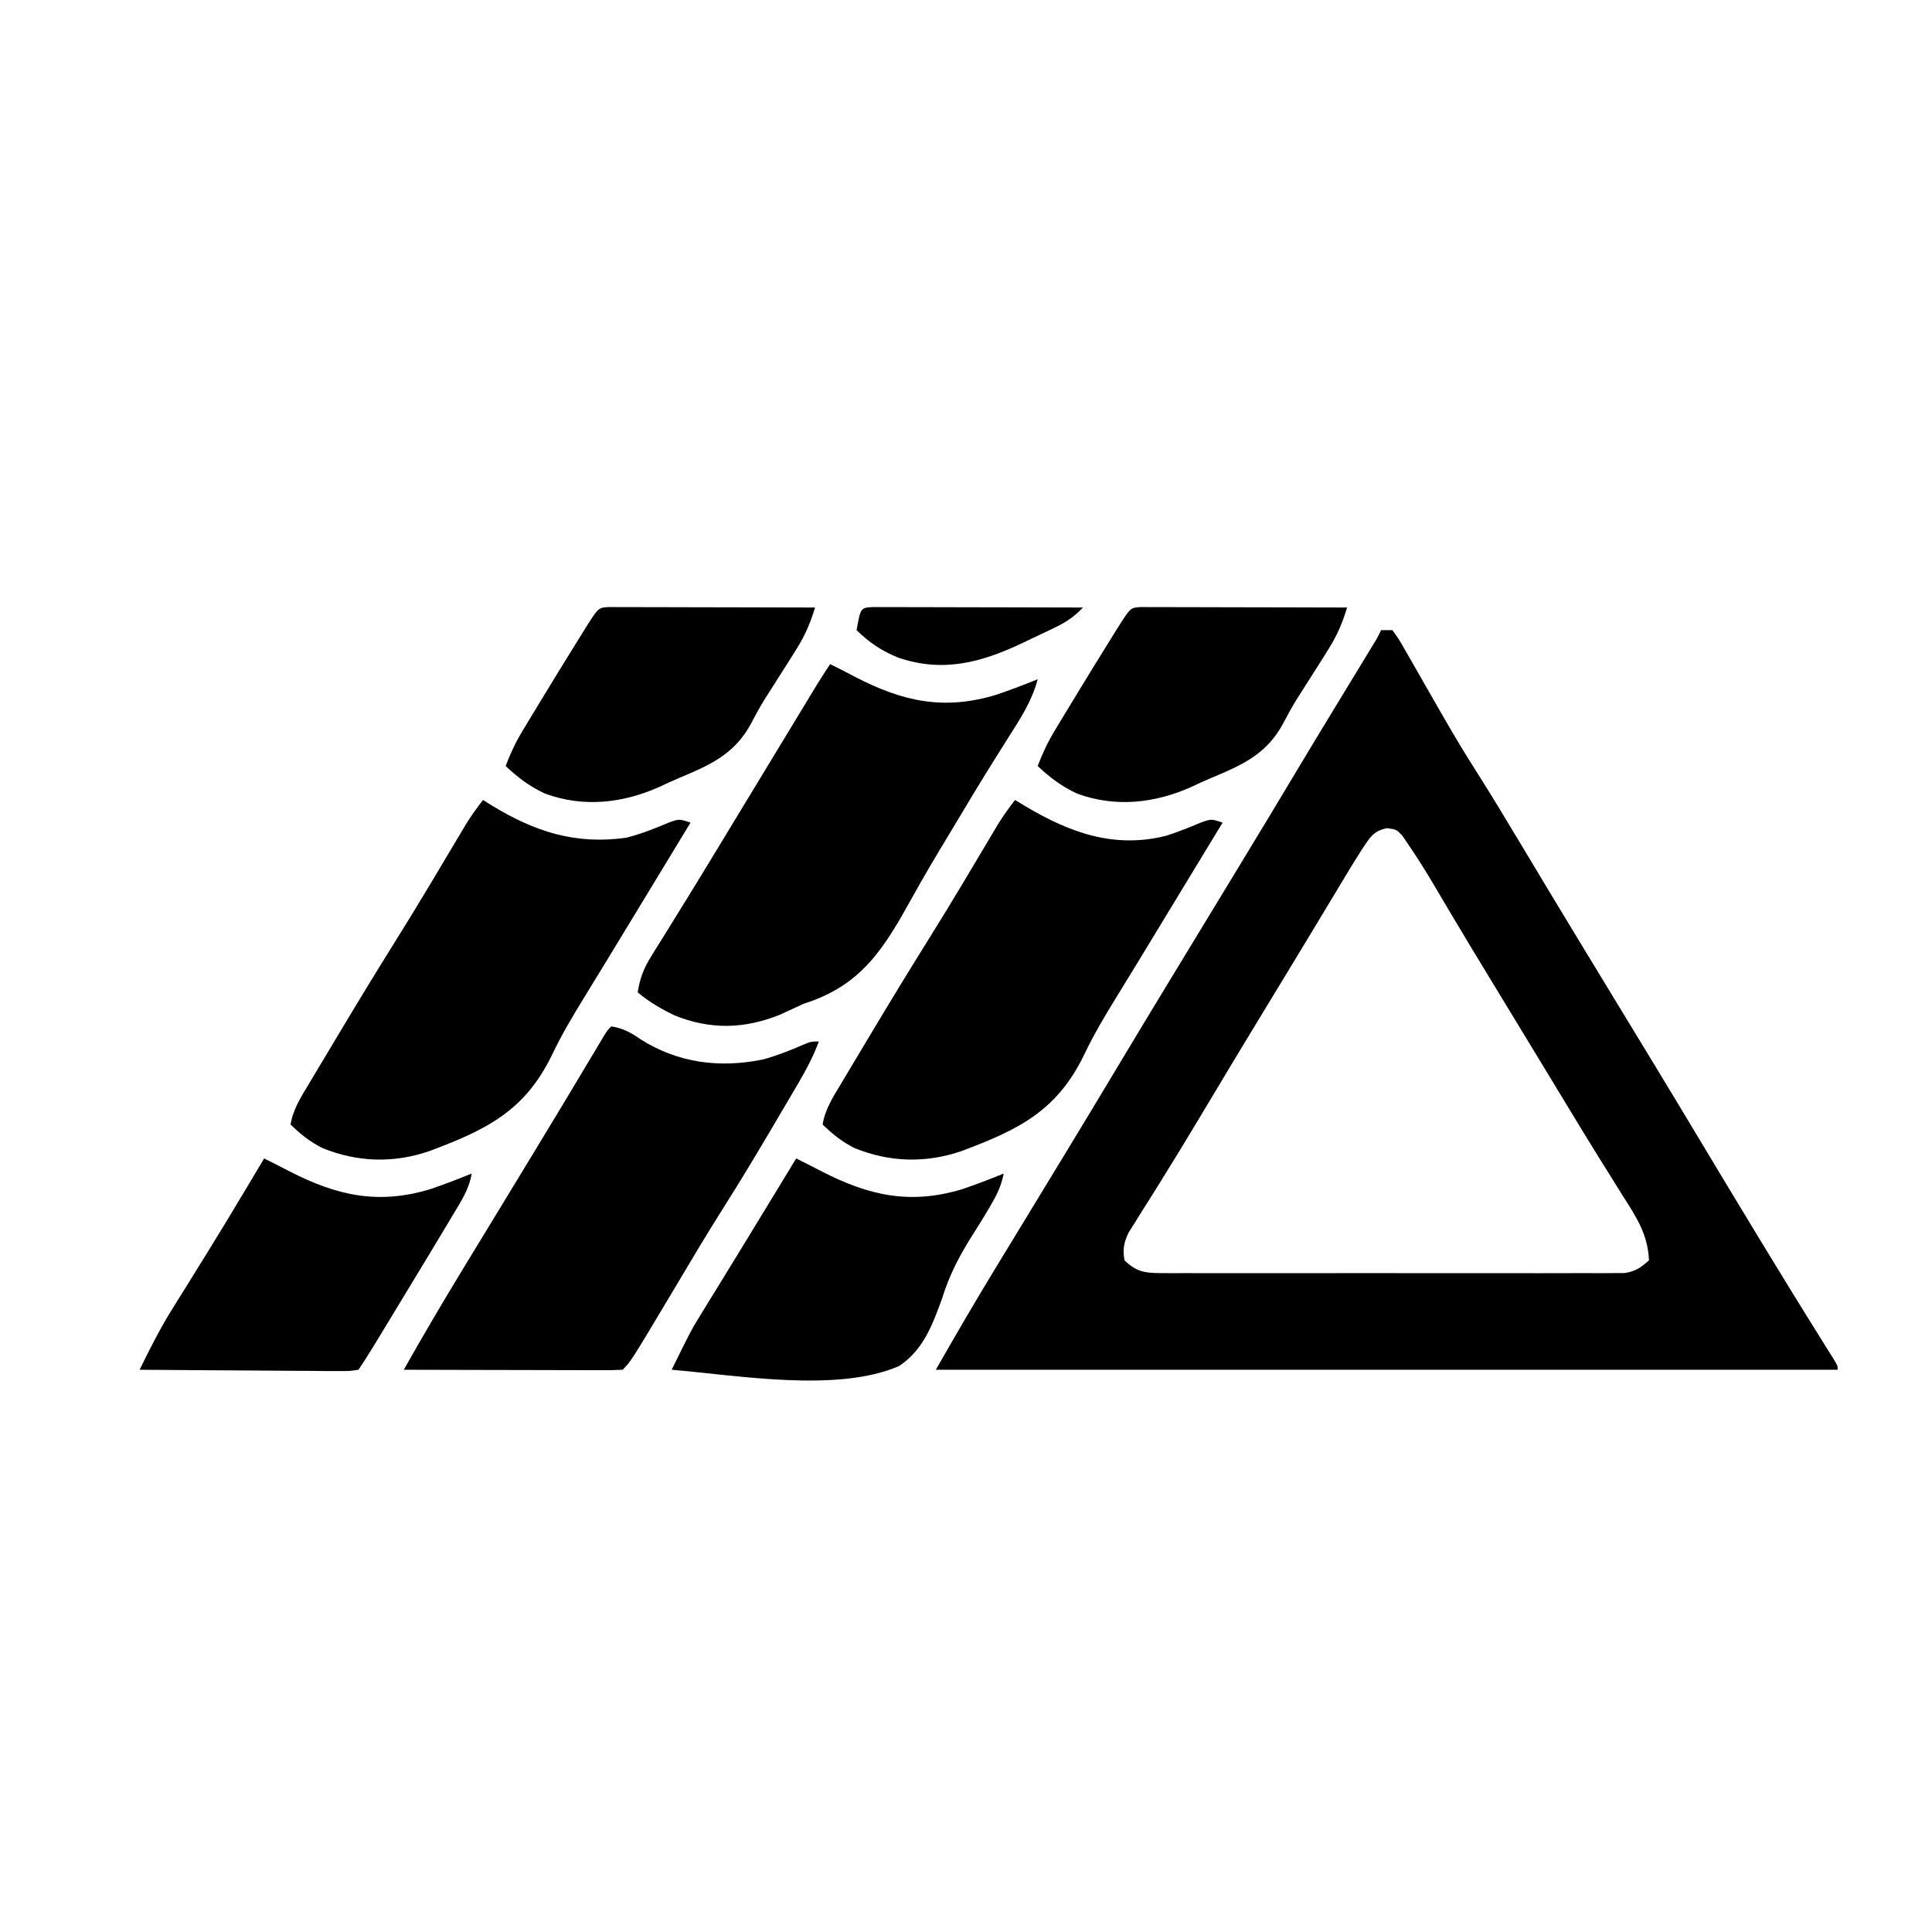
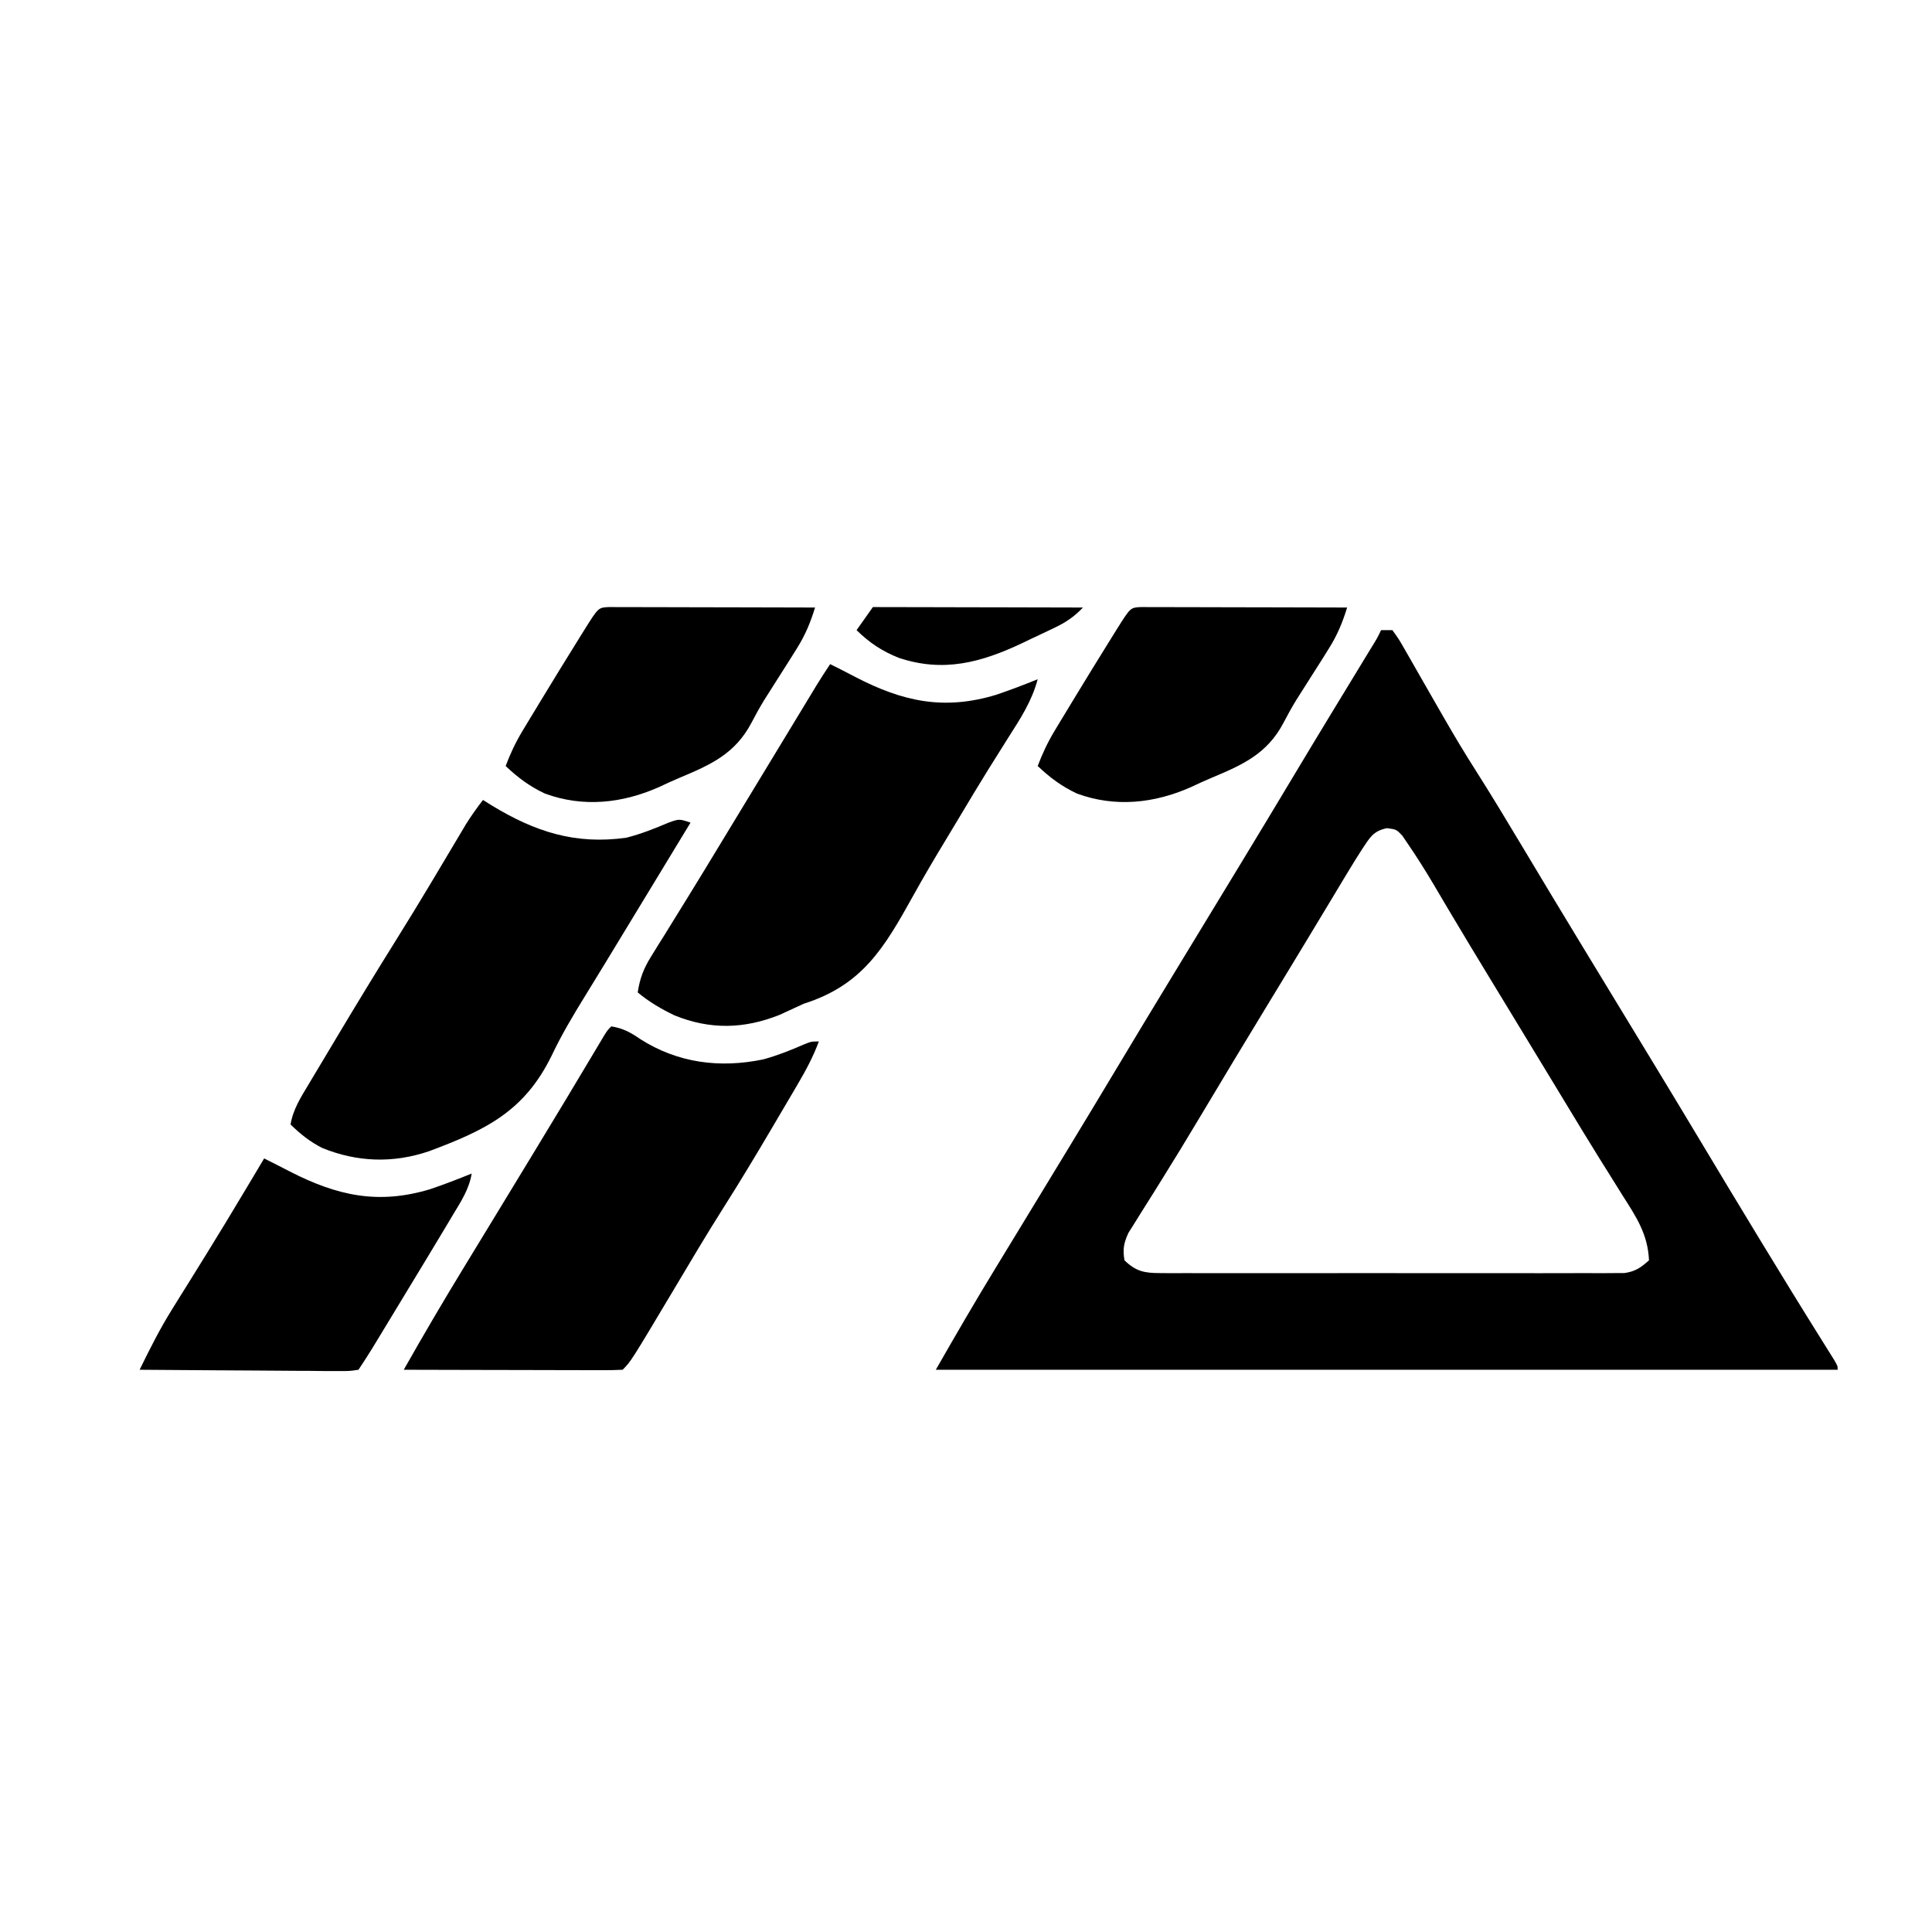
<svg xmlns="http://www.w3.org/2000/svg" width="512" height="512">
  <path d="M0 0 C0.99 0 1.98 0 3 0 C4.742 2.408 4.742 2.408 6.66 5.781 C7.006 6.381 7.352 6.981 7.708 7.6 C8.45 8.889 9.187 10.182 9.919 11.477 C11.45 14.186 13.005 16.881 14.56 19.576 C15.329 20.908 16.096 22.241 16.862 23.575 C19.52 28.197 22.258 32.755 25.125 37.25 C29.211 43.687 33.149 50.206 37.062 56.75 C42.47 65.789 47.904 74.811 53.375 83.812 C53.727 84.392 54.079 84.971 54.441 85.567 C56.596 89.113 58.751 92.658 60.907 96.203 C64.21 101.634 67.512 107.067 70.812 112.5 C71.35 113.385 71.35 113.385 71.899 114.288 C76.287 121.513 80.659 128.747 85 136 C89.787 143.995 94.604 151.971 99.438 159.938 C99.798 160.531 100.158 161.125 100.529 161.737 C106.04 170.819 111.603 179.866 117.242 188.869 C117.741 189.669 118.24 190.469 118.754 191.293 C119.19 191.989 119.627 192.686 120.076 193.403 C121 195 121 195 121 196 C42.13 196 -36.74 196 -118 196 C-112.788 186.879 -107.536 177.834 -102.062 168.875 C-101.328 167.669 -100.593 166.462 -99.859 165.256 C-98.337 162.757 -96.815 160.259 -95.292 157.761 C-91.584 151.678 -87.885 145.589 -84.188 139.5 C-83.651 138.616 -83.651 138.616 -83.103 137.715 C-78.714 130.489 -74.342 123.254 -70 116 C-65.301 108.149 -60.563 100.32 -55.812 92.5 C-55.455 91.911 -55.097 91.322 -54.728 90.715 C-51.782 85.865 -48.834 81.016 -45.886 76.167 C-43.319 71.945 -40.753 67.723 -38.188 63.5 C-37.829 62.91 -37.471 62.321 -37.102 61.713 C-32.249 53.722 -27.42 45.717 -22.621 37.694 C-19.605 32.657 -16.568 27.634 -13.52 22.617 C-13.131 21.978 -12.742 21.338 -12.342 20.679 C-10.403 17.49 -8.463 14.301 -6.521 11.113 C-5.812 9.948 -5.104 8.783 -4.395 7.617 C-3.764 6.582 -3.133 5.547 -2.484 4.48 C-1.024 2.111 -1.024 2.111 0 0 Z M-5 58 C-6.202 59.856 -7.371 61.734 -8.512 63.629 C-9.178 64.732 -9.845 65.835 -10.532 66.971 C-11.25 68.168 -11.969 69.365 -12.688 70.562 C-13.442 71.814 -14.197 73.065 -14.953 74.316 C-16.522 76.915 -18.09 79.515 -19.657 82.116 C-21.886 85.815 -24.126 89.506 -26.371 93.195 C-26.724 93.776 -27.077 94.356 -27.441 94.954 C-28.149 96.118 -28.857 97.282 -29.566 98.446 C-35.923 108.898 -42.247 119.369 -48.514 129.875 C-51.644 135.113 -54.812 140.322 -58.047 145.496 C-59.026 147.071 -59.026 147.071 -60.025 148.678 C-61.269 150.677 -62.522 152.669 -63.786 154.656 C-64.34 155.548 -64.894 156.44 -65.465 157.359 C-66.201 158.527 -66.201 158.527 -66.953 159.718 C-68.198 162.432 -68.502 164.051 -68 167 C-64.946 169.945 -62.746 170.376 -58.573 170.381 C-56.92 170.394 -56.92 170.394 -55.233 170.407 C-53.427 170.397 -53.427 170.397 -51.584 170.388 C-50.312 170.393 -49.04 170.399 -47.73 170.404 C-44.244 170.418 -40.759 170.412 -37.273 170.403 C-33.625 170.395 -29.977 170.402 -26.328 170.407 C-20.202 170.413 -14.075 170.405 -7.949 170.391 C-0.866 170.375 6.216 170.38 13.298 170.397 C19.38 170.41 25.461 170.412 31.543 170.404 C35.175 170.4 38.807 170.399 42.439 170.409 C46.487 170.419 50.535 170.405 54.584 170.388 C55.788 170.394 56.993 170.4 58.233 170.407 C59.335 170.398 60.437 170.39 61.573 170.381 C62.53 170.38 63.487 170.379 64.473 170.378 C67.414 169.938 68.802 168.954 71 167 C70.699 160.094 67.659 155.545 64 149.812 C62.714 147.75 61.429 145.688 60.145 143.625 C59.466 142.543 58.787 141.462 58.088 140.348 C54.928 135.281 51.838 130.173 48.747 125.064 C46.96 122.11 45.167 119.158 43.375 116.207 C43.016 115.615 42.657 115.024 42.287 114.414 C40.083 110.783 37.877 107.152 35.671 103.522 C34.204 101.109 32.737 98.696 31.271 96.282 C30.552 95.099 29.832 93.916 29.112 92.732 C25.542 86.862 21.983 80.987 18.477 75.078 C17.937 74.171 17.398 73.264 16.843 72.33 C15.867 70.685 14.895 69.038 13.928 67.389 C11.723 63.671 9.43 60.015 6.98 56.453 C6.53 55.79 6.079 55.126 5.614 54.442 C4.043 52.8 4.043 52.8 1.564 52.472 C-2.103 53.227 -2.95 54.935 -5 58 Z " fill="#000000" transform="translate(366,167)" />
  <path d="M0 0 C3.082 0.486 5.146 1.616 7.688 3.375 C17.639 9.728 28.798 11.138 40.281 8.746 C43.992 7.728 47.483 6.348 51.004 4.805 C53 4 53 4 55 4 C53.518 8.018 51.604 11.579 49.438 15.27 C49.09 15.863 48.743 16.456 48.385 17.067 C47.261 18.984 46.131 20.898 45 22.812 C44.218 24.142 43.435 25.472 42.653 26.802 C38.449 33.933 34.194 41.026 29.755 48.014 C25.174 55.243 20.816 62.607 16.439 69.96 C5.192 88.808 5.192 88.808 3 91 C1.189 91.094 -0.625 91.117 -2.438 91.114 C-4.179 91.113 -4.179 91.113 -5.956 91.113 C-7.852 91.106 -7.852 91.106 -9.785 91.098 C-11.071 91.096 -12.357 91.095 -13.682 91.093 C-17.106 91.09 -20.531 91.08 -23.955 91.069 C-27.447 91.058 -30.94 91.054 -34.432 91.049 C-41.288 91.038 -48.144 91.021 -55 91 C-49.834 81.865 -44.534 72.831 -39.062 63.875 C-38.328 62.669 -37.593 61.462 -36.859 60.256 C-35.337 57.757 -33.815 55.259 -32.292 52.761 C-28.943 47.268 -25.603 41.77 -22.263 36.271 C-21.549 35.095 -20.834 33.918 -20.119 32.742 C-14.872 24.108 -9.656 15.456 -4.489 6.773 C-4.039 6.019 -3.589 5.265 -3.125 4.488 C-2.736 3.834 -2.346 3.179 -1.945 2.505 C-1 1 -1 1 0 0 Z " fill="#000000" transform="translate(162,272)" />
  <path d="M0 0 C2.26 1.119 4.502 2.264 6.734 3.438 C19.204 9.898 30.12 12.338 44 8.125 C47.719 6.87 51.366 5.483 55 4 C53.459 9.783 50.496 14.323 47.312 19.312 C46.126 21.2 44.941 23.088 43.758 24.977 C43.139 25.963 42.521 26.949 41.884 27.966 C39.391 31.981 36.96 36.031 34.538 40.089 C33.297 42.166 32.051 44.24 30.798 46.31 C27.801 51.265 24.851 56.233 22.046 61.3 C14.312 75.235 8.567 85.048 -7 90 C-9.13 90.967 -11.256 91.946 -13.375 92.938 C-22.787 96.702 -31.806 96.927 -41.266 93.078 C-44.782 91.385 -47.991 89.508 -51 87 C-50.429 83.274 -49.427 80.657 -47.438 77.465 C-46.897 76.588 -46.356 75.711 -45.8 74.808 C-44.909 73.387 -44.909 73.387 -44 71.938 C-42.714 69.857 -41.429 67.776 -40.145 65.695 C-39.466 64.601 -38.787 63.507 -38.088 62.38 C-34.944 57.29 -31.844 52.174 -28.744 47.057 C-27.329 44.72 -25.91 42.385 -24.492 40.049 C-21.464 35.063 -18.439 30.075 -15.414 25.086 C-13.843 22.494 -12.27 19.902 -10.698 17.31 C-9.946 16.071 -9.195 14.831 -8.444 13.591 C-7.402 11.871 -6.359 10.153 -5.316 8.434 C-4.723 7.454 -4.129 6.475 -3.518 5.467 C-2.382 3.621 -1.202 1.803 0 0 Z " fill="#000000" transform="translate(220,176)" />
  <path d="M0 0 C0.75 0.471 1.5 0.941 2.273 1.426 C13.784 8.428 24.452 11.905 38 10 C41.888 9.009 45.517 7.563 49.207 5.996 C52 5 52 5 55 6 C53.273 8.844 51.546 11.689 49.819 14.533 C48.296 17.042 46.772 19.551 45.249 22.061 C38.048 33.924 38.048 33.924 34.607 39.582 C33.877 40.784 33.147 41.986 32.418 43.188 C30.627 46.14 28.827 49.086 27.008 52.021 C23.826 57.174 20.776 62.302 18.18 67.781 C10.955 82.517 0.786 87.453 -14.35 93.102 C-23.824 96.311 -33.334 96.006 -42.609 92.223 C-45.91 90.534 -48.347 88.581 -51 86 C-50.333 81.976 -48.274 78.785 -46.203 75.348 C-45.818 74.7 -45.433 74.053 -45.037 73.385 C-43.78 71.275 -42.515 69.169 -41.25 67.062 C-40.376 65.599 -39.502 64.135 -38.628 62.672 C-33.41 53.945 -28.124 45.262 -22.736 36.639 C-19.771 31.888 -16.852 27.111 -13.977 22.305 C-13.464 21.448 -13.464 21.448 -12.941 20.573 C-11.268 17.775 -9.599 14.974 -7.935 12.17 C-7.335 11.164 -6.735 10.158 -6.117 9.121 C-5.587 8.228 -5.057 7.336 -4.511 6.416 C-3.111 4.177 -1.619 2.084 0 0 Z " fill="#000000" transform="translate(128,212)" />
-   <path d="M0 0 C0.918 0.554 1.836 1.109 2.781 1.68 C14.462 8.631 26.228 12.963 40.048 9.484 C43.183 8.477 46.174 7.284 49.207 5.996 C52 5 52 5 55 6 C53.273 8.844 51.546 11.689 49.819 14.533 C48.296 17.042 46.772 19.551 45.249 22.061 C38.048 33.924 38.048 33.924 34.607 39.582 C33.877 40.784 33.147 41.986 32.418 43.188 C30.627 46.14 28.827 49.086 27.008 52.021 C23.826 57.174 20.776 62.302 18.18 67.781 C10.955 82.517 0.786 87.453 -14.35 93.102 C-23.824 96.311 -33.334 96.006 -42.609 92.223 C-45.91 90.534 -48.347 88.581 -51 86 C-50.333 81.976 -48.274 78.785 -46.203 75.348 C-45.818 74.7 -45.433 74.053 -45.037 73.385 C-43.78 71.275 -42.515 69.169 -41.25 67.062 C-40.376 65.599 -39.502 64.135 -38.628 62.672 C-33.41 53.945 -28.124 45.262 -22.736 36.639 C-19.771 31.888 -16.852 27.111 -13.977 22.305 C-13.464 21.448 -13.464 21.448 -12.941 20.573 C-11.268 17.775 -9.599 14.974 -7.935 12.17 C-7.335 11.164 -6.735 10.158 -6.117 9.121 C-5.587 8.228 -5.057 7.336 -4.511 6.416 C-3.111 4.177 -1.619 2.084 0 0 Z " fill="#000000" transform="translate(269,212)" />
-   <path d="M0 0 C2.266 1.129 4.522 2.271 6.77 3.438 C19.277 9.86 30.237 12.331 44.062 8.125 C47.758 6.867 51.385 5.473 55 4 C54.36 7.155 53.264 9.528 51.621 12.289 C51.124 13.136 50.627 13.984 50.115 14.857 C48.966 16.752 47.793 18.632 46.598 20.499 C43.136 25.988 40.546 31.022 38.617 37.234 C36.119 44.117 33.599 50.853 27.275 55.007 C10.927 62.144 -15.636 57.451 -33 56 C-27.826 45.482 -27.826 45.482 -24.941 40.801 C-24.397 39.912 -23.852 39.023 -23.292 38.108 C-22.721 37.185 -22.15 36.263 -21.562 35.312 C-20.332 33.307 -19.101 31.302 -17.871 29.297 C-17.239 28.27 -16.607 27.243 -15.957 26.186 C-12.662 20.822 -9.395 15.441 -6.125 10.062 C-4.94 8.116 -3.755 6.169 -2.57 4.223 C-2.073 3.405 -1.575 2.588 -1.063 1.746 C-0.537 0.882 -0.537 0.882 0 0 Z " fill="#000000" transform="translate(211,307)" />
  <path d="M0 0 C2.266 1.129 4.522 2.271 6.77 3.438 C19.277 9.86 30.237 12.331 44.062 8.125 C47.758 6.867 51.385 5.473 55 4 C54.336 8.151 52.132 11.46 50 15 C49.577 15.71 49.154 16.421 48.719 17.153 C47.154 19.773 45.578 22.387 44 25 C43.663 25.558 43.326 26.116 42.979 26.691 C38.851 33.527 34.713 40.357 30.562 47.18 C29.924 48.229 29.286 49.278 28.629 50.359 C27.455 52.262 26.24 54.14 25 56 C22.558 56.361 22.558 56.361 19.449 56.341 C18.288 56.34 17.127 56.34 15.93 56.34 C14.672 56.324 13.414 56.309 12.117 56.293 C10.833 56.289 9.548 56.284 8.225 56.28 C4.808 56.269 1.392 56.239 -2.024 56.206 C-5.509 56.175 -8.995 56.162 -12.48 56.146 C-19.32 56.114 -26.16 56.063 -33 56 C-30.333 50.552 -27.649 45.19 -24.434 40.039 C-23.788 38.999 -23.143 37.959 -22.479 36.888 C-21.805 35.811 -21.131 34.734 -20.438 33.625 C-19.017 31.34 -17.601 29.053 -16.184 26.766 C-15.831 26.198 -15.479 25.63 -15.116 25.045 C-11.692 19.519 -8.336 13.954 -5 8.375 C-4.49 7.522 -3.98 6.67 -3.455 5.792 C-2.302 3.862 -1.15 1.931 0 0 Z " fill="#000000" transform="translate(70,307)" />
  <path d="M0 0 C1.01 0.002 2.021 0.004 3.062 0.007 C4.773 0.007 4.773 0.007 6.52 0.007 C7.761 0.012 9.003 0.017 10.282 0.023 C12.178 0.025 12.178 0.025 14.112 0.027 C17.477 0.032 20.842 0.041 24.208 0.052 C27.639 0.062 31.071 0.066 34.503 0.071 C41.241 0.082 47.978 0.099 54.716 0.12 C53.509 4.07 52.12 7.42 49.923 10.913 C49.379 11.786 48.835 12.658 48.275 13.557 C47.092 15.42 45.908 17.283 44.725 19.146 C44.137 20.074 43.548 21.001 42.942 21.956 C42.374 22.852 41.806 23.747 41.221 24.67 C40.023 26.62 38.925 28.632 37.864 30.659 C33.52 38.907 27.02 41.814 18.723 45.276 C16.899 46.043 15.104 46.879 13.313 47.722 C3.605 52.018 -6.722 53.142 -16.847 49.433 C-20.903 47.543 -24.044 45.19 -27.284 42.12 C-26.035 38.825 -24.636 35.835 -22.815 32.819 C-22.331 32.014 -21.847 31.209 -21.348 30.379 C-20.574 29.106 -20.574 29.106 -19.784 27.808 C-19.255 26.931 -18.725 26.055 -18.179 25.152 C-14.688 19.39 -11.16 13.651 -7.597 7.933 C-7.175 7.256 -6.754 6.58 -6.319 5.883 C-2.719 0.143 -2.719 0.143 0 0 Z " fill="#000000" transform="translate(302.284,160.88)" />
  <path d="M0 0 C1.01 0.002 2.021 0.004 3.062 0.007 C4.773 0.007 4.773 0.007 6.52 0.007 C7.761 0.012 9.003 0.017 10.282 0.023 C12.178 0.025 12.178 0.025 14.112 0.027 C17.477 0.032 20.842 0.041 24.208 0.052 C27.639 0.062 31.071 0.066 34.503 0.071 C41.241 0.082 47.978 0.099 54.716 0.12 C53.509 4.07 52.12 7.42 49.923 10.913 C49.379 11.786 48.835 12.658 48.275 13.557 C47.092 15.42 45.908 17.283 44.725 19.146 C44.137 20.074 43.548 21.001 42.942 21.956 C42.374 22.852 41.806 23.747 41.221 24.67 C40.023 26.62 38.925 28.632 37.864 30.659 C33.52 38.907 27.02 41.814 18.723 45.276 C16.899 46.043 15.104 46.879 13.313 47.722 C3.605 52.018 -6.722 53.142 -16.847 49.433 C-20.903 47.543 -24.044 45.19 -27.284 42.12 C-26.035 38.825 -24.636 35.835 -22.815 32.819 C-22.331 32.014 -21.847 31.209 -21.348 30.379 C-20.574 29.106 -20.574 29.106 -19.784 27.808 C-19.255 26.931 -18.725 26.055 -18.179 25.152 C-14.688 19.39 -11.16 13.651 -7.597 7.933 C-7.175 7.256 -6.754 6.58 -6.319 5.883 C-2.719 0.143 -2.719 0.143 0 0 Z " fill="#000000" transform="translate(161.284,160.88)" />
-   <path d="M0 0 C1.028 0.002 2.056 0.004 3.116 0.007 C4.277 0.007 5.438 0.007 6.634 0.007 C8.529 0.015 8.529 0.015 10.463 0.023 C12.392 0.025 12.392 0.025 14.36 0.027 C17.784 0.031 21.209 0.041 24.633 0.052 C28.125 0.062 31.617 0.066 35.109 0.071 C41.966 0.082 48.822 0.099 55.678 0.12 C53.288 2.611 51.167 4.039 48.037 5.53 C46.678 6.179 46.678 6.179 45.291 6.841 C44.346 7.284 43.401 7.727 42.428 8.183 C41.498 8.629 40.569 9.076 39.611 9.536 C28.72 14.689 18.673 17.427 6.803 13.433 C2.33 11.627 -0.876 9.473 -4.322 6.12 C-3.254 0.169 -3.254 0.169 0 0 Z " fill="#000000" transform="translate(231.322,160.88)" />
+   <path d="M0 0 C1.028 0.002 2.056 0.004 3.116 0.007 C4.277 0.007 5.438 0.007 6.634 0.007 C8.529 0.015 8.529 0.015 10.463 0.023 C12.392 0.025 12.392 0.025 14.36 0.027 C17.784 0.031 21.209 0.041 24.633 0.052 C28.125 0.062 31.617 0.066 35.109 0.071 C41.966 0.082 48.822 0.099 55.678 0.12 C53.288 2.611 51.167 4.039 48.037 5.53 C46.678 6.179 46.678 6.179 45.291 6.841 C44.346 7.284 43.401 7.727 42.428 8.183 C41.498 8.629 40.569 9.076 39.611 9.536 C28.72 14.689 18.673 17.427 6.803 13.433 C2.33 11.627 -0.876 9.473 -4.322 6.12 Z " fill="#000000" transform="translate(231.322,160.88)" />
</svg>